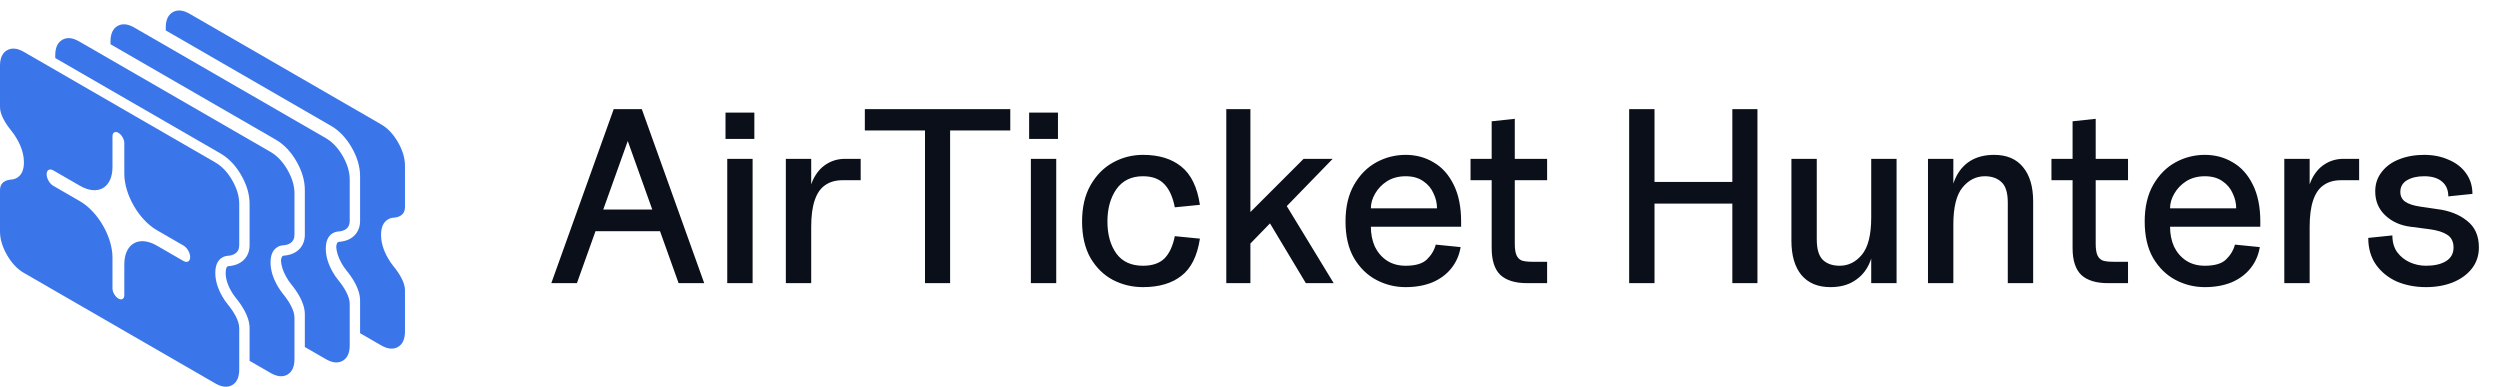
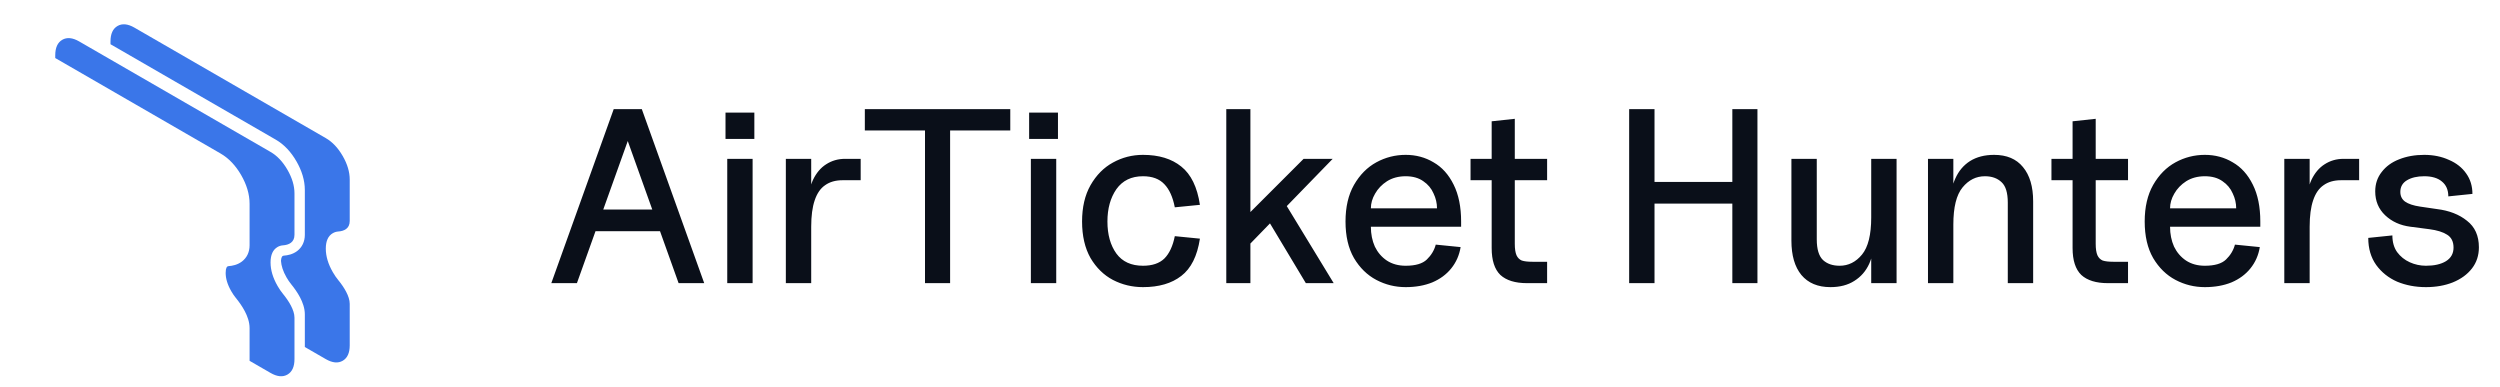
<svg xmlns="http://www.w3.org/2000/svg" width="181" height="28" viewBox="0 0 181 28" fill="none">
-   <path fill-rule="evenodd" clip-rule="evenodd" d="M27.588 25L26.07 24.124V22V21.759C26.07 21.31 25.907 20.882 25.726 20.535C25.54 20.179 25.299 19.844 25.07 19.564C24.959 19.427 24.851 19.27 24.747 19.09C24.488 18.641 24.365 18.241 24.342 17.88C24.362 17.593 24.451 17.543 24.471 17.532L24.472 17.531C24.496 17.517 24.516 17.511 24.541 17.509C24.822 17.49 25.195 17.417 25.515 17.175C25.872 16.904 26.07 16.492 26.07 16V15.759V13V12.759C26.07 12.05 25.851 11.353 25.461 10.678C25.072 10.003 24.578 9.464 23.963 9.109L12 2.202V2C12 1.45 12.17 1.077 12.509 0.881C12.848 0.685 13.256 0.725 13.732 1L27.588 9C28.065 9.275 28.473 9.706 28.812 10.294C29.151 10.881 29.32 11.45 29.32 12V15C29.32 15.552 28.907 15.733 28.49 15.761C28.35 15.771 28.219 15.811 28.097 15.881C27.758 16.077 27.588 16.45 27.588 17C27.588 17.55 27.758 18.119 28.097 18.706C28.219 18.918 28.35 19.109 28.49 19.279C28.907 19.79 29.32 20.448 29.32 21V24C29.32 24.55 29.151 24.923 28.812 25.119C28.473 25.315 28.065 25.275 27.588 25Z" fill="#3A76E9" />
  <path fill-rule="evenodd" clip-rule="evenodd" d="M23.588 26L22.07 25.124V23V22.759C22.07 22.31 21.907 21.882 21.726 21.535C21.54 21.179 21.299 20.844 21.07 20.564C20.959 20.427 20.851 20.27 20.747 20.09C20.488 19.641 20.365 19.241 20.342 18.88C20.362 18.593 20.451 18.543 20.471 18.532L20.472 18.531C20.496 18.517 20.516 18.511 20.541 18.509C20.822 18.49 21.195 18.417 21.515 18.175C21.872 17.904 22.07 17.492 22.07 17V16.759V14V13.759C22.07 13.05 21.851 12.353 21.461 11.678C21.072 11.003 20.578 10.464 19.963 10.109L8 3.202V3C8 2.45 8.17 2.077 8.509 1.881C8.848 1.685 9.256 1.725 9.732 2L23.588 10C24.065 10.275 24.473 10.706 24.812 11.294C25.151 11.881 25.32 12.45 25.32 13V16C25.32 16.552 24.907 16.733 24.49 16.761C24.35 16.771 24.219 16.811 24.097 16.881C23.758 17.077 23.588 17.45 23.588 18C23.588 18.55 23.758 19.119 24.097 19.706C24.219 19.918 24.35 20.109 24.49 20.279C24.907 20.79 25.32 21.448 25.32 22V25C25.32 25.55 25.151 25.923 24.812 26.119C24.473 26.315 24.065 26.275 23.588 26Z" fill="#3A76E9" />
  <path d="M18.07 26.124L19.588 27C20.065 27.275 20.473 27.315 20.812 27.119C21.151 26.923 21.32 26.55 21.32 26V23C21.32 22.448 20.907 21.79 20.49 21.28C20.35 21.109 20.219 20.918 20.097 20.706C19.758 20.119 19.588 19.55 19.588 19C19.588 18.45 19.758 18.077 20.097 17.881C20.219 17.811 20.35 17.771 20.49 17.762C20.907 17.733 21.32 17.552 21.32 17V14C21.32 13.45 21.151 12.882 20.812 12.294C20.473 11.707 20.065 11.275 19.588 11L5.732 3C5.256 2.725 4.848 2.686 4.509 2.881C4.17 3.077 4 3.45 4 4V4.202L15.963 11.11C16.578 11.464 17.072 12.003 17.461 12.678C17.851 13.353 18.07 14.05 18.07 14.759V17.759C18.07 18.251 17.872 18.663 17.515 18.934C17.195 19.176 16.822 19.25 16.541 19.269C16.516 19.27 16.496 19.276 16.472 19.29L16.471 19.291C16.448 19.303 16.338 19.366 16.338 19.759C16.338 20.15 16.458 20.59 16.747 21.09C16.851 21.27 16.959 21.427 17.07 21.564C17.299 21.844 17.54 22.179 17.726 22.536C17.907 22.882 18.07 23.31 18.07 23.759V26.124Z" fill="#3A76E9" />
-   <path fill-rule="evenodd" clip-rule="evenodd" d="M1.732 19.759L15.588 27.759C16.065 28.034 16.473 28.074 16.812 27.878C17.151 27.682 17.32 27.309 17.32 26.759V23.759C17.32 23.207 16.907 22.549 16.49 22.038C16.35 21.868 16.219 21.677 16.097 21.465C15.758 20.878 15.588 20.309 15.588 19.759C15.588 19.209 15.758 18.836 16.097 18.64C16.219 18.57 16.35 18.53 16.49 18.52C16.907 18.492 17.32 18.311 17.32 17.759V14.759C17.32 14.209 17.151 13.64 16.812 13.053C16.473 12.465 16.065 12.034 15.588 11.759L1.732 3.759C1.256 3.484 0.848 3.444 0.509 3.64C0.17 3.836 0 4.209 0 4.759V7.759C0 8.311 0.413 8.969 0.831 9.479C0.97 9.65 1.101 9.841 1.223 10.053C1.562 10.64 1.732 11.209 1.732 11.759C1.732 12.309 1.562 12.682 1.223 12.878C1.101 12.948 0.97 12.988 0.831 12.998C0.413 13.026 0 13.207 0 13.759V16.759C0 17.309 0.17 17.878 0.509 18.465C0.848 19.053 1.256 19.484 1.732 19.759ZM8.572 9.616C8.808 9.753 9 10.085 9 10.357V12.584C9 14.086 10.055 15.914 11.356 16.665L13.284 17.778C13.552 17.932 13.768 18.308 13.768 18.616C13.768 18.925 13.552 19.05 13.284 18.896L11.356 17.782C10.055 17.031 9 17.64 9 19.143V21.369C9 21.642 8.808 21.753 8.572 21.616C8.336 21.48 8.144 21.148 8.144 20.875V18.649C8.144 17.146 7.089 15.319 5.788 14.568L3.86 13.454C3.593 13.3 3.376 12.925 3.376 12.616C3.376 12.308 3.593 12.183 3.86 12.337L5.788 13.45C7.089 14.201 8.144 13.592 8.144 12.09V9.863C8.144 9.591 8.336 9.48 8.572 9.616Z" fill="#3A76E9" />
  <path d="M44.433 7.9H46.467L50.985 20.5H49.131L45.261 9.682H45.639L41.769 20.5H39.915L44.433 7.9ZM42.615 15.172H48.303V16.738H42.615V15.172ZM52.653 11.5H54.489V20.5H52.653V11.5ZM52.527 8.152H54.615V10.06H52.527V8.152ZM56.895 11.5H58.731V14.686L58.515 14.866C58.515 14.146 58.629 13.534 58.857 13.03C59.097 12.526 59.415 12.148 59.811 11.896C60.219 11.632 60.675 11.5 61.179 11.5H62.313V13.048H60.999C60.495 13.048 60.075 13.168 59.739 13.408C59.403 13.636 59.151 14.002 58.983 14.506C58.815 14.998 58.731 15.634 58.731 16.414V20.5H56.895V11.5ZM66.97 9.214H68.788V20.5H66.97V9.214ZM62.614 7.9H73.144V9.448H62.614V7.9ZM74.635 11.5H76.471V20.5H74.635V11.5ZM74.509 8.152H76.597V10.06H74.509V8.152ZM82.752 20.788C81.972 20.788 81.246 20.614 80.574 20.266C79.914 19.918 79.374 19.39 78.954 18.682C78.546 17.962 78.342 17.08 78.342 16.036C78.342 15.004 78.546 14.128 78.954 13.408C79.374 12.676 79.914 12.13 80.574 11.77C81.246 11.398 81.972 11.212 82.752 11.212C83.904 11.212 84.828 11.494 85.524 12.058C86.232 12.622 86.682 13.546 86.874 14.83L85.056 15.01C84.912 14.266 84.66 13.708 84.3 13.336C83.94 12.952 83.424 12.76 82.752 12.76C81.912 12.76 81.27 13.072 80.826 13.696C80.394 14.32 80.178 15.1 80.178 16.036C80.178 16.984 80.394 17.758 80.826 18.358C81.258 18.946 81.9 19.24 82.752 19.24C83.424 19.24 83.94 19.066 84.3 18.718C84.66 18.358 84.912 17.818 85.056 17.098L86.874 17.278C86.682 18.538 86.232 19.438 85.524 19.978C84.828 20.518 83.904 20.788 82.752 20.788ZM89.107 16.774L94.381 11.5H96.487L90.331 17.836L89.107 16.774ZM88.783 7.9H90.529V20.5H88.783V7.9ZM91.411 15.28L92.581 13.966L96.559 20.5H94.543L91.411 15.28ZM101.771 20.788C101.015 20.788 100.307 20.614 99.647 20.266C98.987 19.918 98.447 19.39 98.027 18.682C97.619 17.974 97.415 17.092 97.415 16.036C97.415 14.992 97.619 14.11 98.027 13.39C98.447 12.658 98.987 12.112 99.647 11.752C100.307 11.392 101.015 11.212 101.771 11.212C102.515 11.212 103.187 11.392 103.787 11.752C104.399 12.1 104.885 12.64 105.245 13.372C105.605 14.092 105.785 14.98 105.785 16.036V16.414H99.251C99.251 16.942 99.347 17.422 99.539 17.854C99.743 18.274 100.031 18.61 100.403 18.862C100.787 19.114 101.243 19.24 101.771 19.24C102.479 19.24 102.989 19.09 103.301 18.79C103.625 18.478 103.841 18.118 103.949 17.71L105.749 17.89C105.653 18.478 105.425 18.994 105.065 19.438C104.717 19.87 104.261 20.206 103.697 20.446C103.133 20.674 102.491 20.788 101.771 20.788ZM104.039 15.082C104.039 14.71 103.955 14.35 103.787 14.002C103.631 13.642 103.385 13.348 103.049 13.12C102.713 12.88 102.287 12.76 101.771 12.76C101.255 12.76 100.805 12.88 100.421 13.12C100.049 13.36 99.761 13.66 99.557 14.02C99.353 14.368 99.251 14.722 99.251 15.082H104.039ZM110.553 20.5C109.701 20.5 109.059 20.302 108.627 19.906C108.207 19.498 107.997 18.85 107.997 17.962V8.782L109.671 8.602V17.656C109.671 18.016 109.713 18.292 109.797 18.484C109.881 18.664 110.007 18.79 110.175 18.862C110.355 18.922 110.613 18.952 110.949 18.952H112.011V20.5H110.553ZM106.467 11.5H112.011V13.048H106.467V11.5ZM125.421 7.9H127.239V20.5H125.421V7.9ZM117.951 7.9H119.787V20.5H117.951V7.9ZM119.175 13.174H126.015V14.74H119.175V13.174ZM132.524 20.788C131.612 20.788 130.91 20.494 130.418 19.906C129.938 19.318 129.698 18.49 129.698 17.422V11.5H131.534V17.332C131.534 18.04 131.684 18.538 131.984 18.826C132.284 19.102 132.686 19.24 133.19 19.24C133.826 19.24 134.366 18.97 134.81 18.43C135.254 17.89 135.476 16.996 135.476 15.748L135.692 17.26C135.692 17.944 135.572 18.556 135.332 19.096C135.092 19.624 134.732 20.038 134.252 20.338C133.784 20.638 133.208 20.788 132.524 20.788ZM135.476 11.5H137.312V20.5H135.476V11.5ZM145.364 14.668C145.364 13.96 145.214 13.468 144.914 13.192C144.614 12.904 144.212 12.76 143.708 12.76C143.072 12.76 142.532 13.03 142.088 13.57C141.644 14.11 141.422 15.004 141.422 16.252L141.206 14.74C141.206 14.056 141.326 13.45 141.566 12.922C141.806 12.382 142.16 11.962 142.628 11.662C143.108 11.362 143.69 11.212 144.374 11.212C145.286 11.212 145.982 11.506 146.462 12.094C146.954 12.682 147.2 13.51 147.2 14.578V20.5H145.364V14.668ZM139.586 11.5H141.422V20.5H139.586V11.5ZM152.611 20.5C151.759 20.5 151.117 20.302 150.685 19.906C150.265 19.498 150.055 18.85 150.055 17.962V8.782L151.729 8.602V17.656C151.729 18.016 151.771 18.292 151.855 18.484C151.939 18.664 152.065 18.79 152.233 18.862C152.413 18.922 152.671 18.952 153.007 18.952H154.069V20.5H152.611ZM148.525 11.5H154.069V13.048H148.525V11.5ZM159.632 20.788C158.876 20.788 158.168 20.614 157.508 20.266C156.848 19.918 156.308 19.39 155.888 18.682C155.48 17.974 155.276 17.092 155.276 16.036C155.276 14.992 155.48 14.11 155.888 13.39C156.308 12.658 156.848 12.112 157.508 11.752C158.168 11.392 158.876 11.212 159.632 11.212C160.376 11.212 161.048 11.392 161.648 11.752C162.26 12.1 162.746 12.64 163.106 13.372C163.466 14.092 163.646 14.98 163.646 16.036V16.414H157.112C157.112 16.942 157.208 17.422 157.4 17.854C157.604 18.274 157.892 18.61 158.264 18.862C158.648 19.114 159.104 19.24 159.632 19.24C160.34 19.24 160.85 19.09 161.162 18.79C161.486 18.478 161.702 18.118 161.81 17.71L163.61 17.89C163.514 18.478 163.286 18.994 162.926 19.438C162.578 19.87 162.122 20.206 161.558 20.446C160.994 20.674 160.352 20.788 159.632 20.788ZM161.9 15.082C161.9 14.71 161.816 14.35 161.648 14.002C161.492 13.642 161.246 13.348 160.91 13.12C160.574 12.88 160.148 12.76 159.632 12.76C159.116 12.76 158.666 12.88 158.282 13.12C157.91 13.36 157.622 13.66 157.418 14.02C157.214 14.368 157.112 14.722 157.112 15.082H161.9ZM165.383 11.5H167.219V14.686L167.003 14.866C167.003 14.146 167.117 13.534 167.345 13.03C167.585 12.526 167.903 12.148 168.299 11.896C168.707 11.632 169.163 11.5 169.667 11.5H170.801V13.048H169.487C168.983 13.048 168.563 13.168 168.227 13.408C167.891 13.636 167.639 14.002 167.471 14.506C167.303 14.998 167.219 15.634 167.219 16.414V20.5H165.383V11.5ZM175.638 20.788C174.882 20.788 174.186 20.656 173.55 20.392C172.926 20.116 172.422 19.714 172.038 19.186C171.654 18.646 171.462 17.992 171.462 17.224L173.208 17.044C173.208 17.524 173.322 17.926 173.55 18.25C173.79 18.574 174.096 18.82 174.468 18.988C174.84 19.156 175.23 19.24 175.638 19.24C176.238 19.24 176.718 19.132 177.078 18.916C177.45 18.688 177.636 18.358 177.636 17.926C177.636 17.494 177.48 17.182 177.168 16.99C176.868 16.798 176.442 16.666 175.89 16.594L174.504 16.414C173.772 16.318 173.166 16.042 172.686 15.586C172.206 15.13 171.966 14.554 171.966 13.858C171.966 13.318 172.122 12.85 172.434 12.454C172.746 12.046 173.166 11.74 173.694 11.536C174.234 11.32 174.84 11.212 175.512 11.212C176.172 11.212 176.766 11.332 177.294 11.572C177.834 11.8 178.254 12.13 178.554 12.562C178.854 12.982 179.004 13.474 179.004 14.038L177.258 14.218C177.258 13.75 177.102 13.39 176.79 13.138C176.49 12.886 176.064 12.76 175.512 12.76C175.008 12.76 174.594 12.856 174.27 13.048C173.946 13.24 173.784 13.522 173.784 13.894C173.784 14.194 173.898 14.428 174.126 14.596C174.366 14.764 174.726 14.884 175.206 14.956L176.43 15.136C177.318 15.244 178.044 15.526 178.608 15.982C179.184 16.426 179.472 17.068 179.472 17.908C179.472 18.496 179.304 19.006 178.968 19.438C178.632 19.87 178.17 20.206 177.582 20.446C177.006 20.674 176.358 20.788 175.638 20.788Z" fill="#0A0F19" />
</svg>